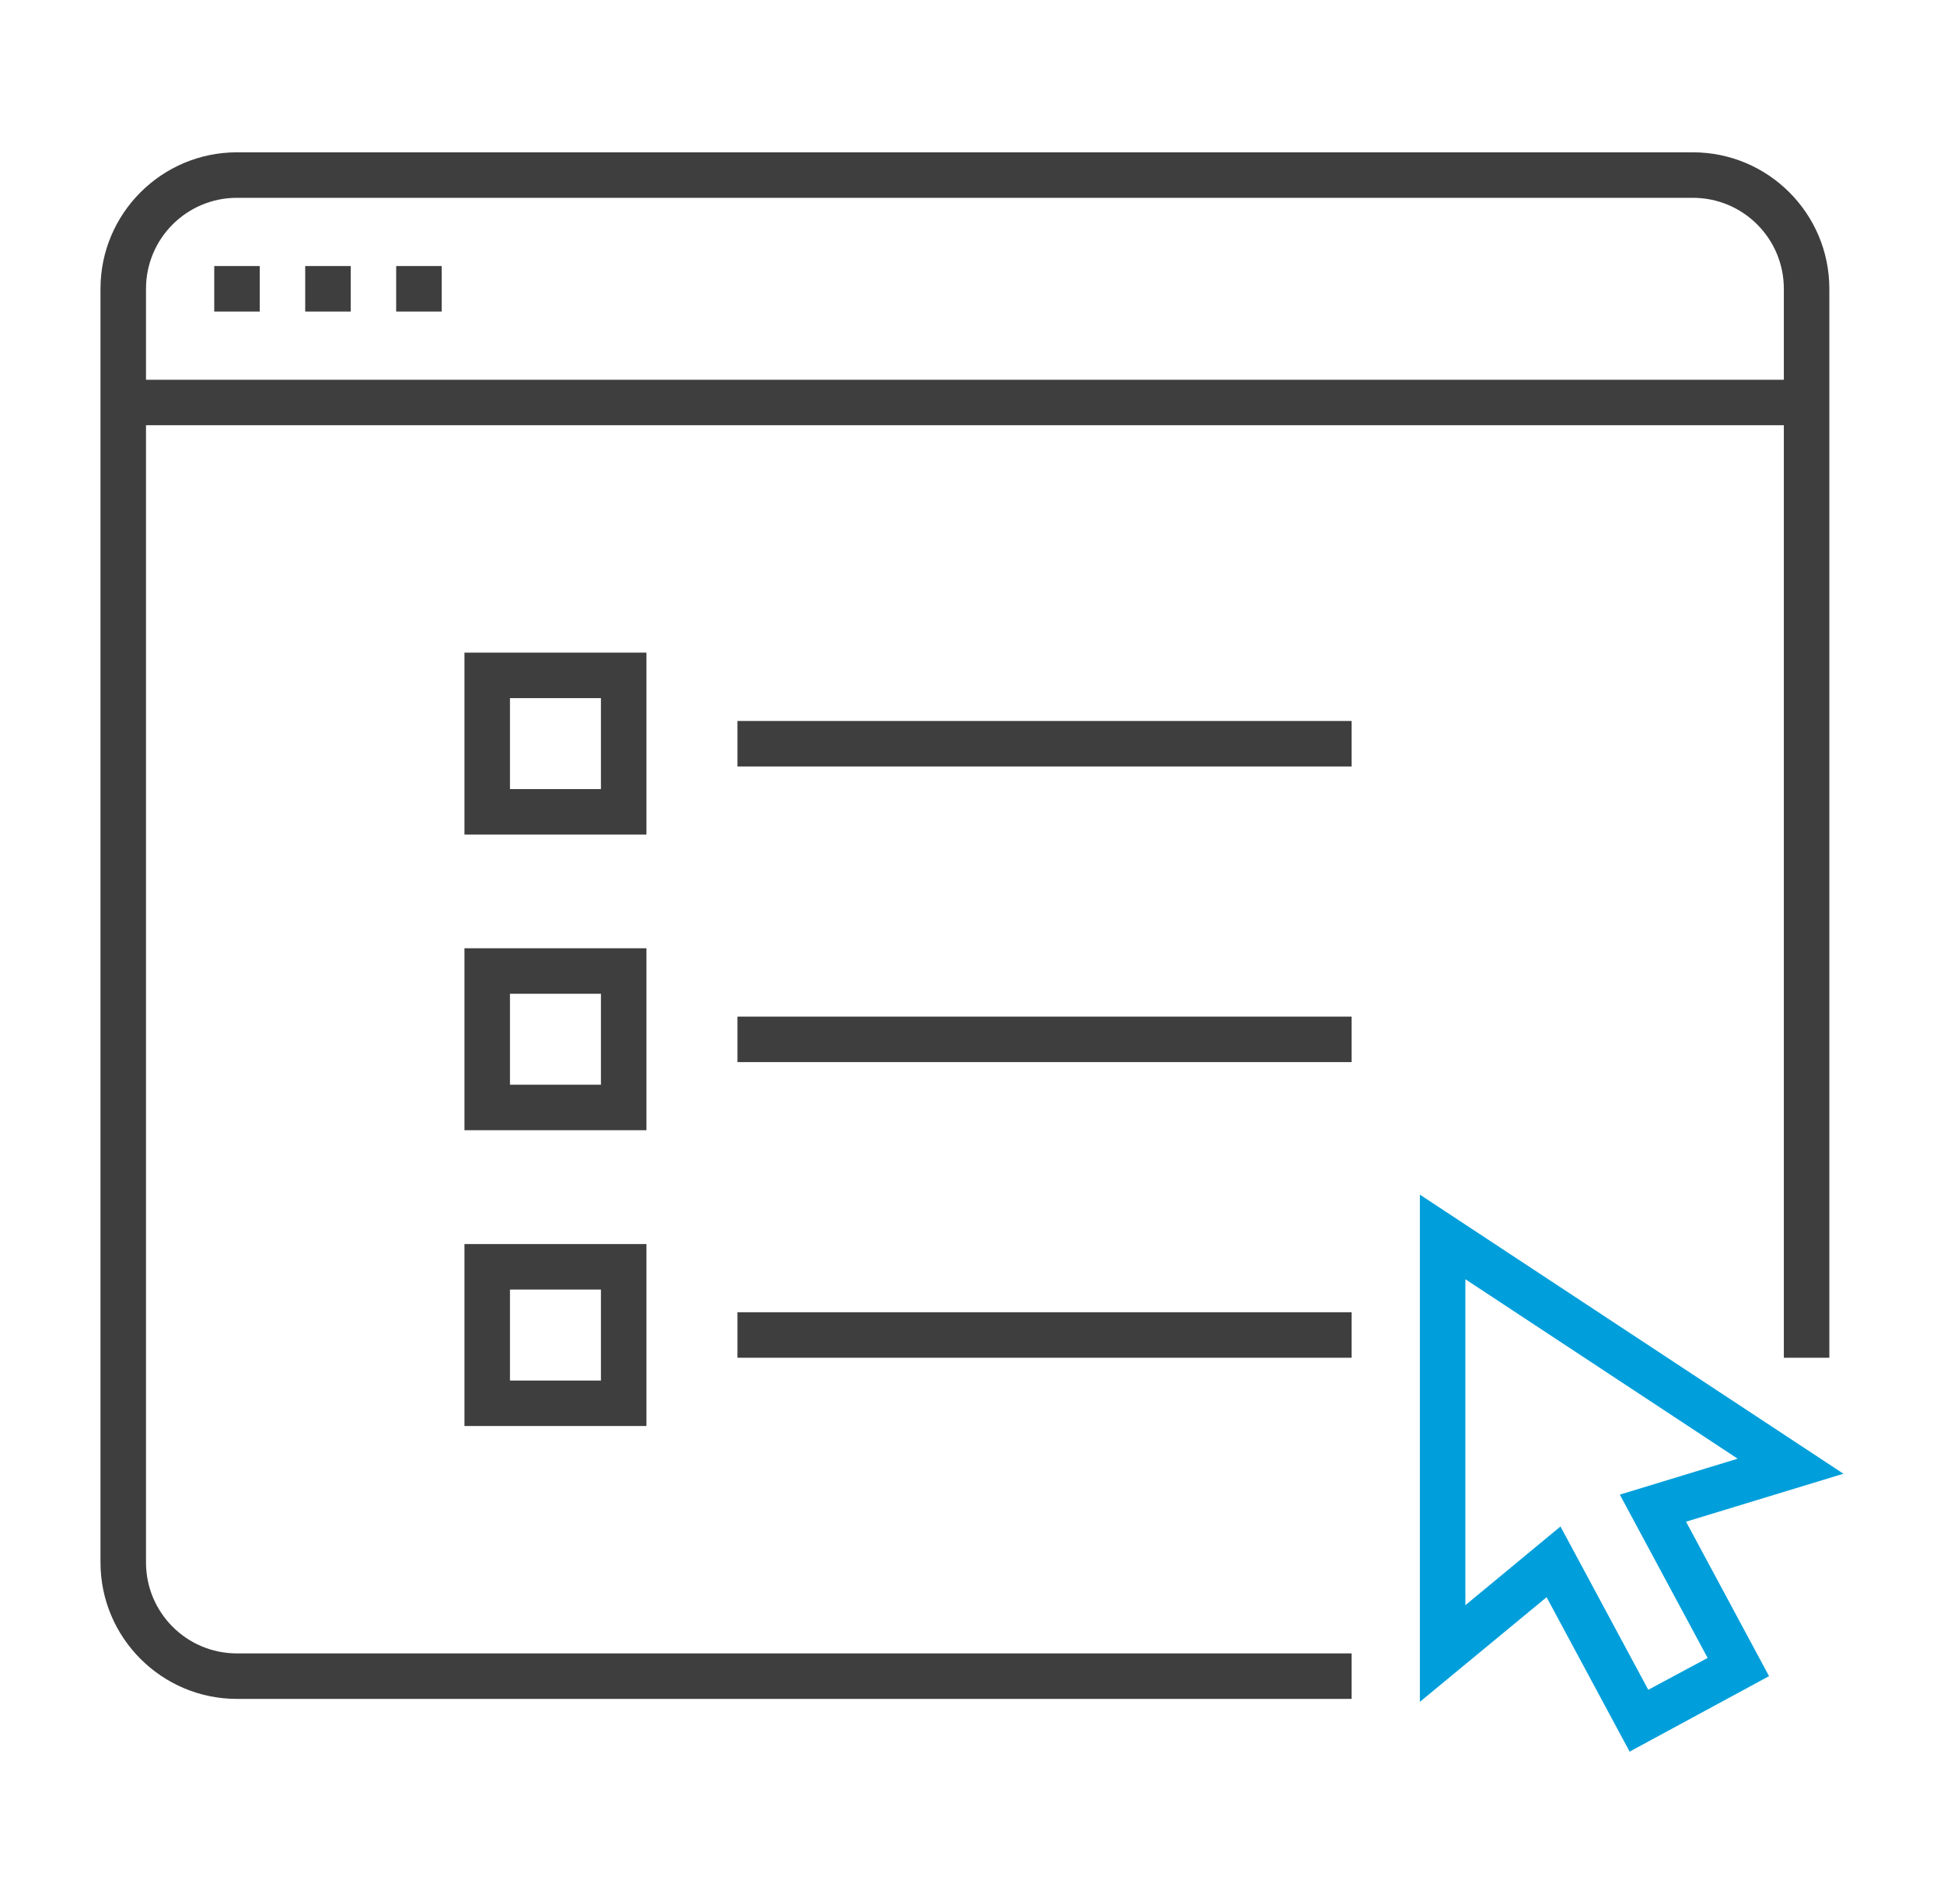
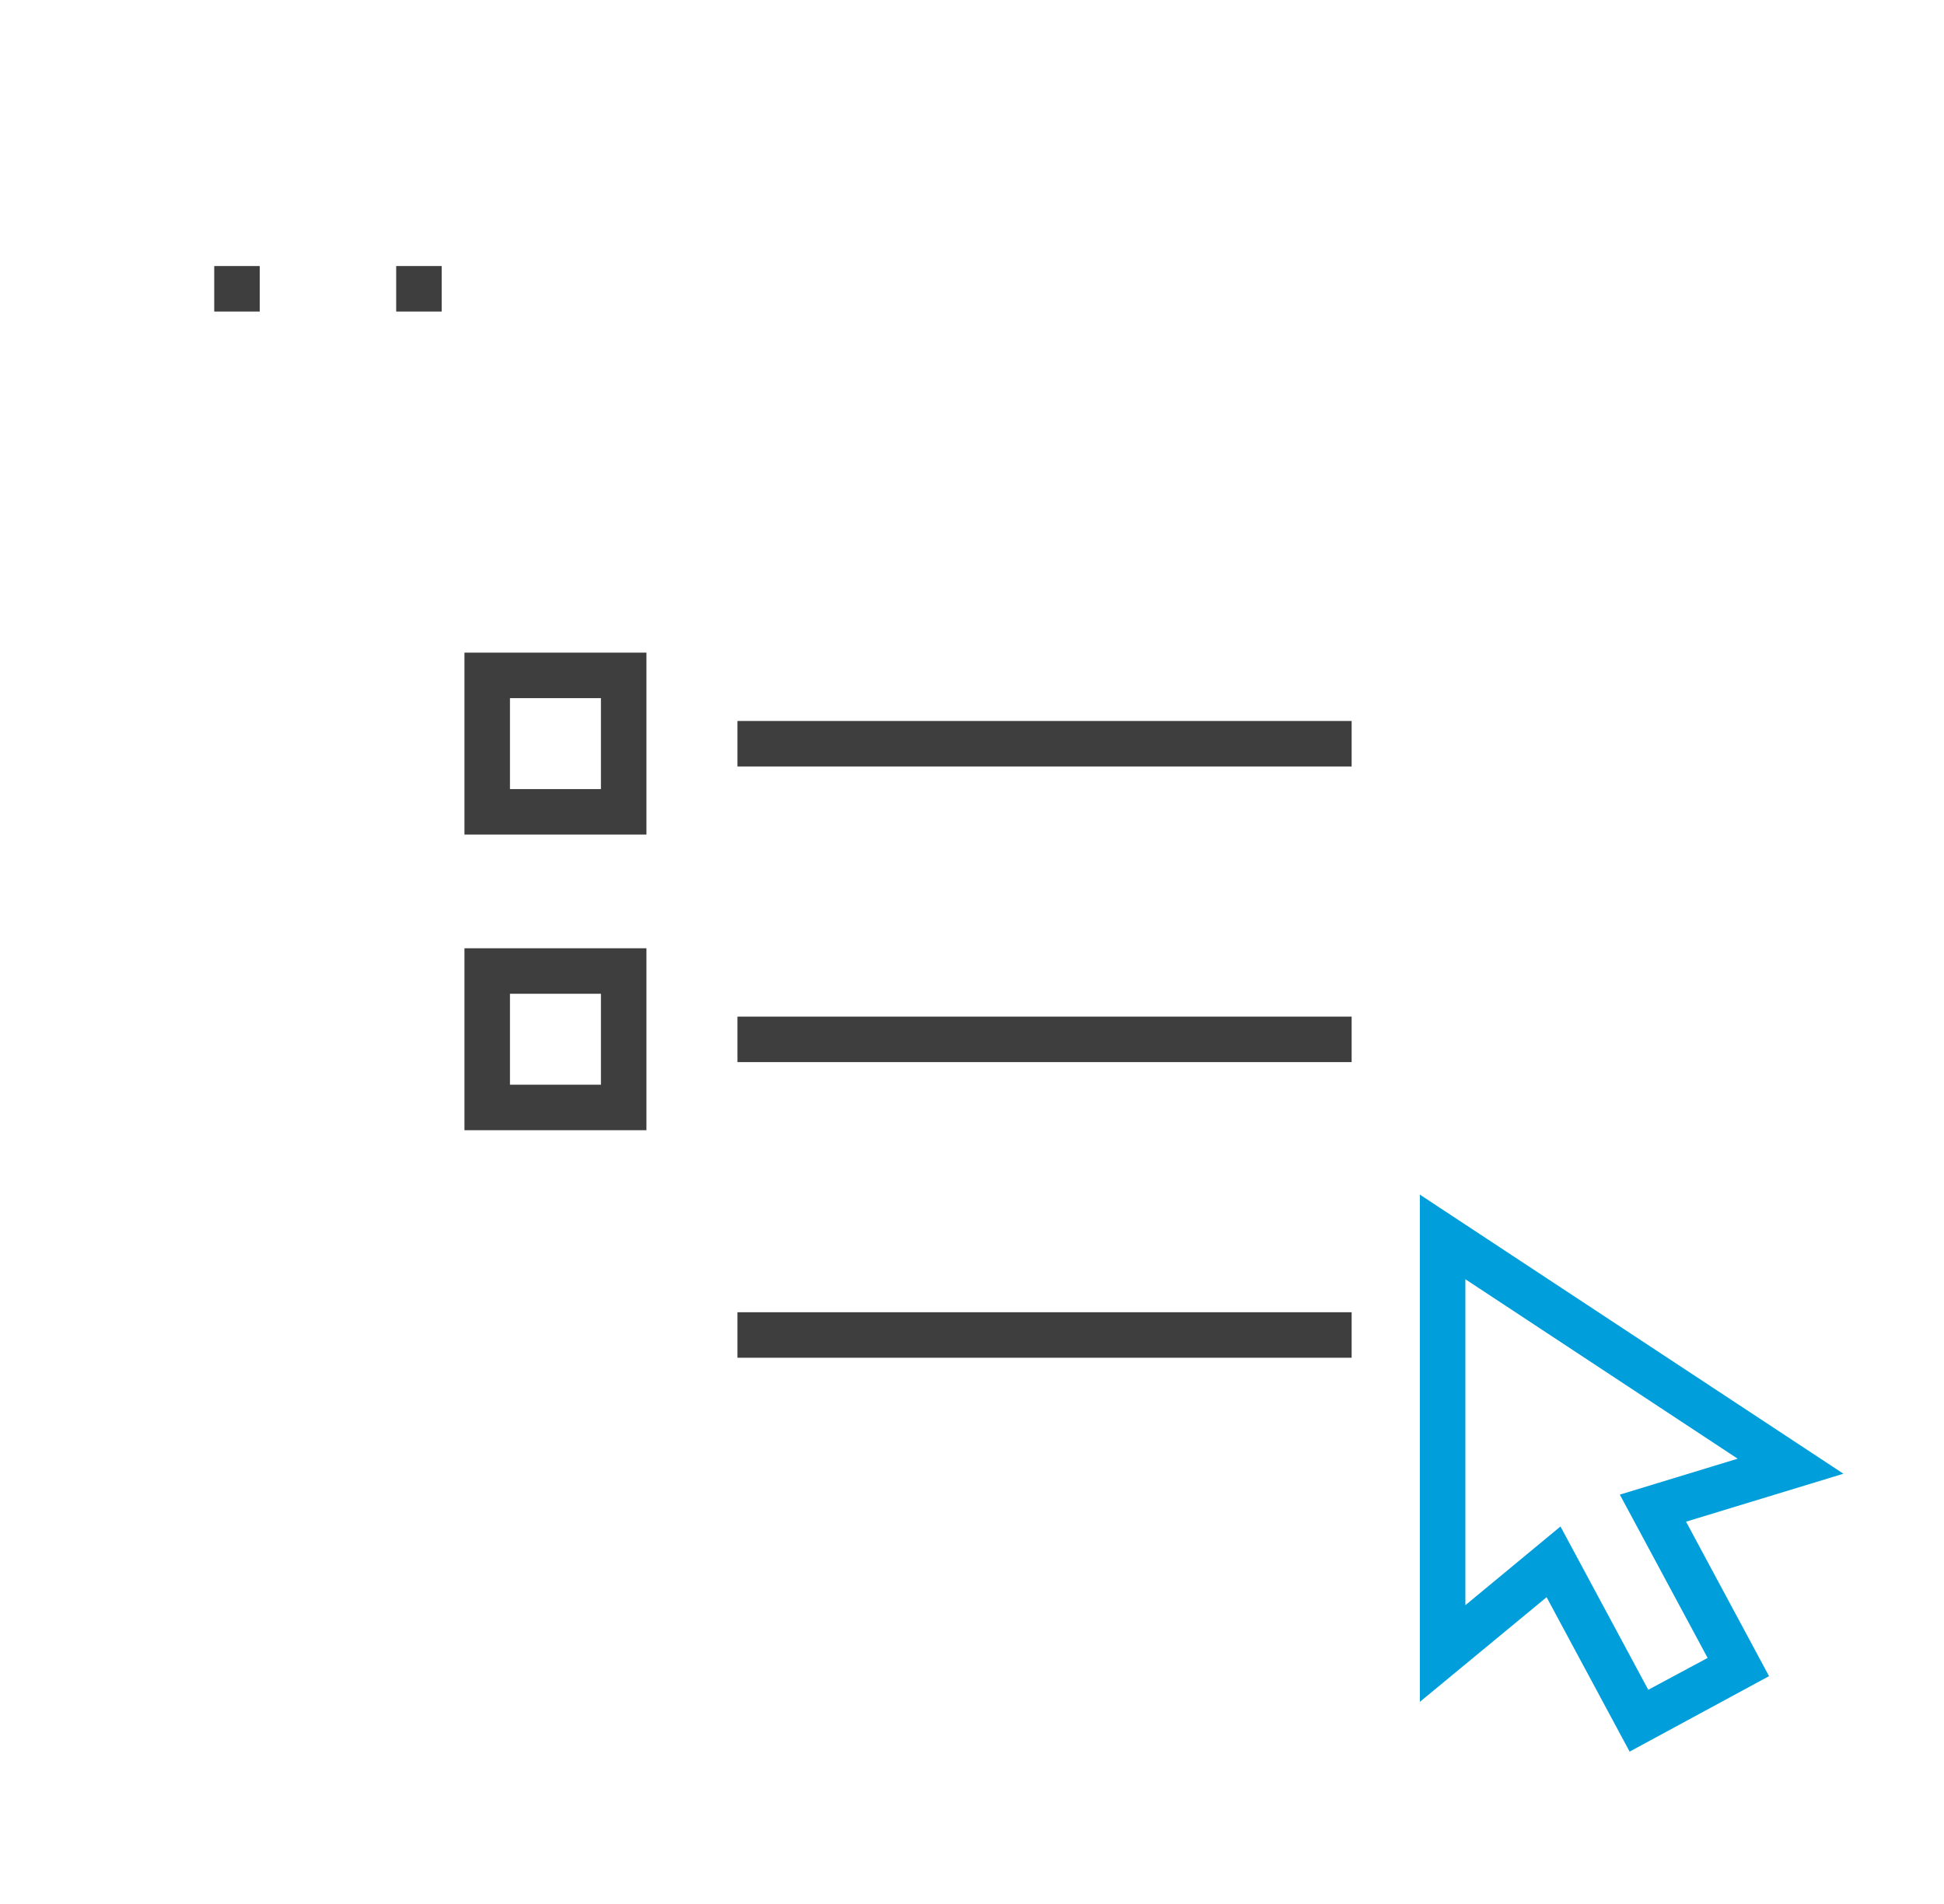
<svg xmlns="http://www.w3.org/2000/svg" width="49" height="48" viewBox="0 0 49 48" fill="none">
-   <path d="M46.11 34.229V7.28C46.11 5.382 44.568 3.84 42.67 3.84H5.973C4.076 3.84 2.533 5.382 2.533 7.28V39.389C2.533 41.287 4.076 42.83 5.973 42.83H34.069V41.683H5.973C4.706 41.683 3.68 40.657 3.68 39.389V10.72H44.963V34.229H46.11ZM44.963 9.574H3.68V7.28C3.68 6.013 4.706 4.987 5.973 4.987H42.67C43.937 4.987 44.963 6.013 44.963 7.28V9.574Z" fill="#3F3E3E" />
  <path d="M6.547 6.707H5.4V7.854H6.547V6.707Z" fill="#3F3E3E" />
-   <path d="M8.84 6.707H7.693V7.854H8.84V6.707Z" fill="#3F3E3E" />
  <path d="M11.133 6.707H9.986V7.854H11.133V6.707Z" fill="#3F3E3E" />
  <path d="M16.294 16.453H11.707V21.04H16.294V16.453ZM15.147 19.893H12.854V17.6H15.147V19.893Z" fill="#3F3E3E" />
  <path d="M34.069 18.176H18.588V19.323H34.069V18.176Z" fill="#3F3E3E" />
  <path d="M16.294 23.906H11.707V28.493H16.294V23.906ZM15.147 27.346H12.854V25.053H15.147V27.346Z" fill="#3F3E3E" />
  <path d="M34.069 25.629H18.588V26.776H34.069V25.629Z" fill="#3F3E3E" />
-   <path d="M11.707 35.95H16.294V31.363H11.707V35.95ZM12.854 32.51H15.147V34.804H12.854V32.51Z" fill="#3F3E3E" />
  <path d="M34.069 33.082H18.588V34.229H34.069V33.082Z" fill="#3F3E3E" />
  <path d="M41.076 44.159L38.983 40.266L35.789 42.904V30.117L46.465 37.153L42.498 38.362L44.59 42.256L41.076 44.159ZM39.333 38.483L41.546 42.6L43.042 41.797L40.829 37.68L43.799 36.774L36.936 32.25V40.467L39.333 38.483Z" fill="#009FDB" />
</svg>